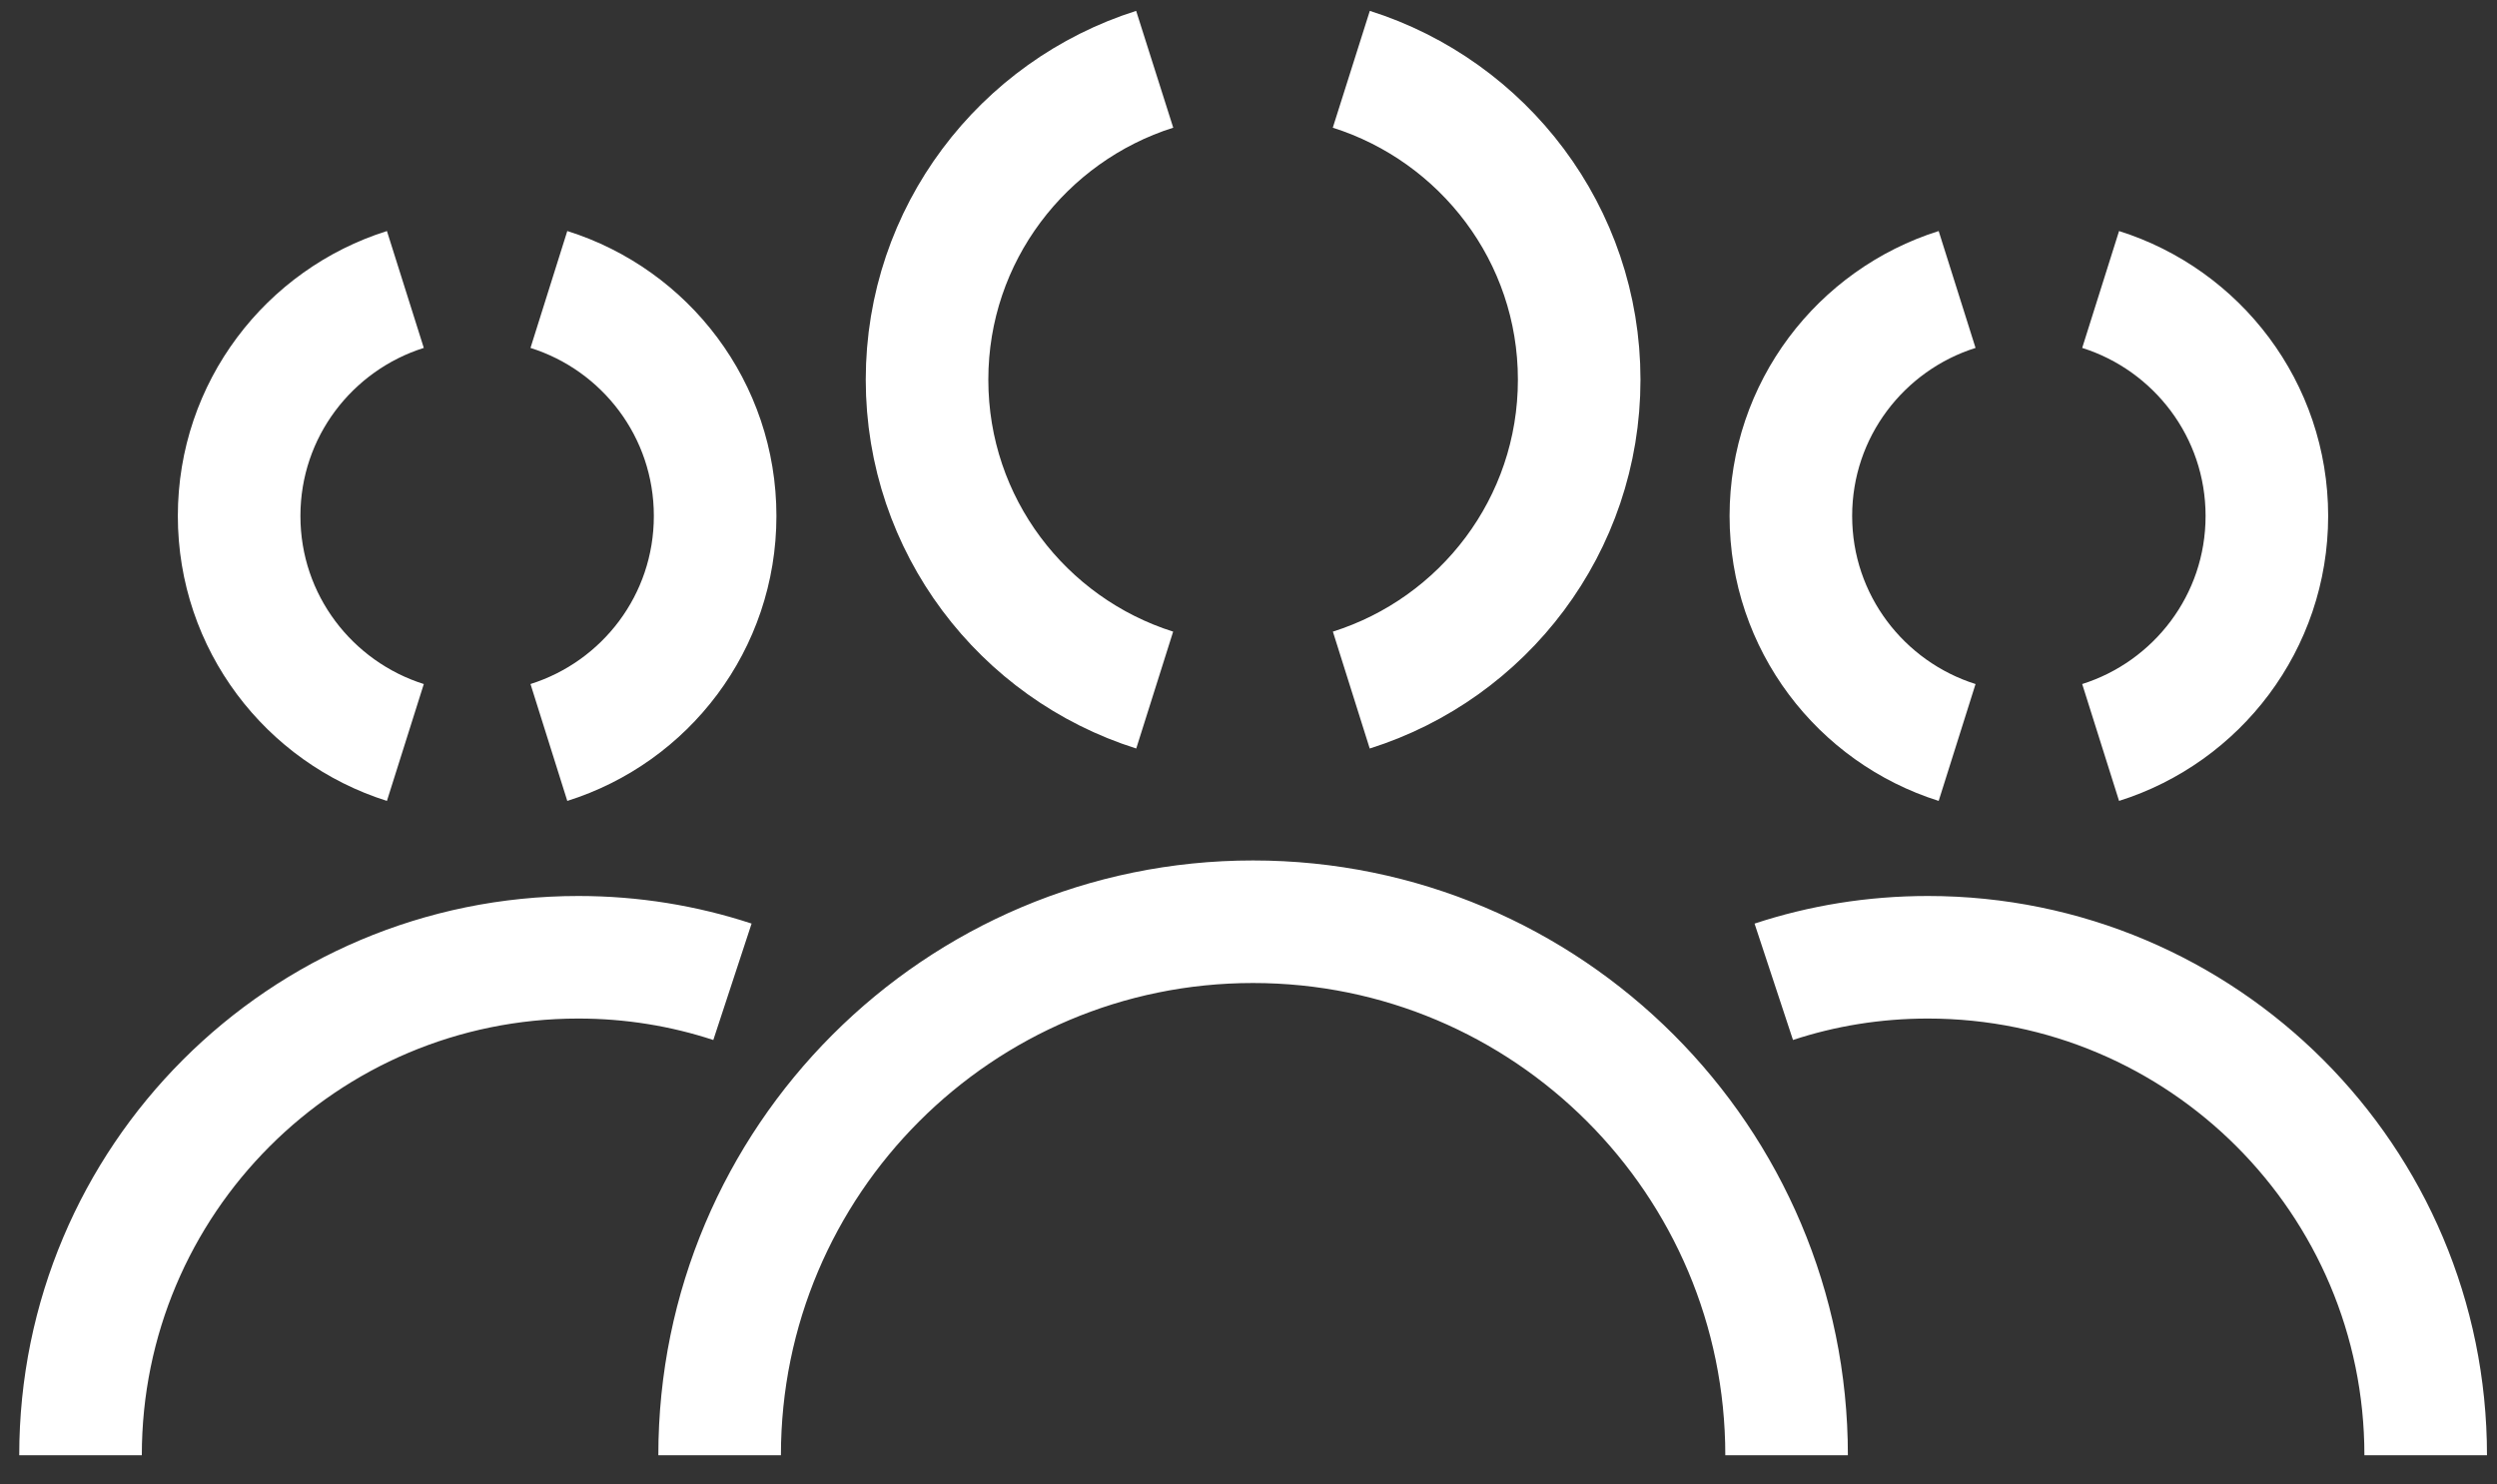
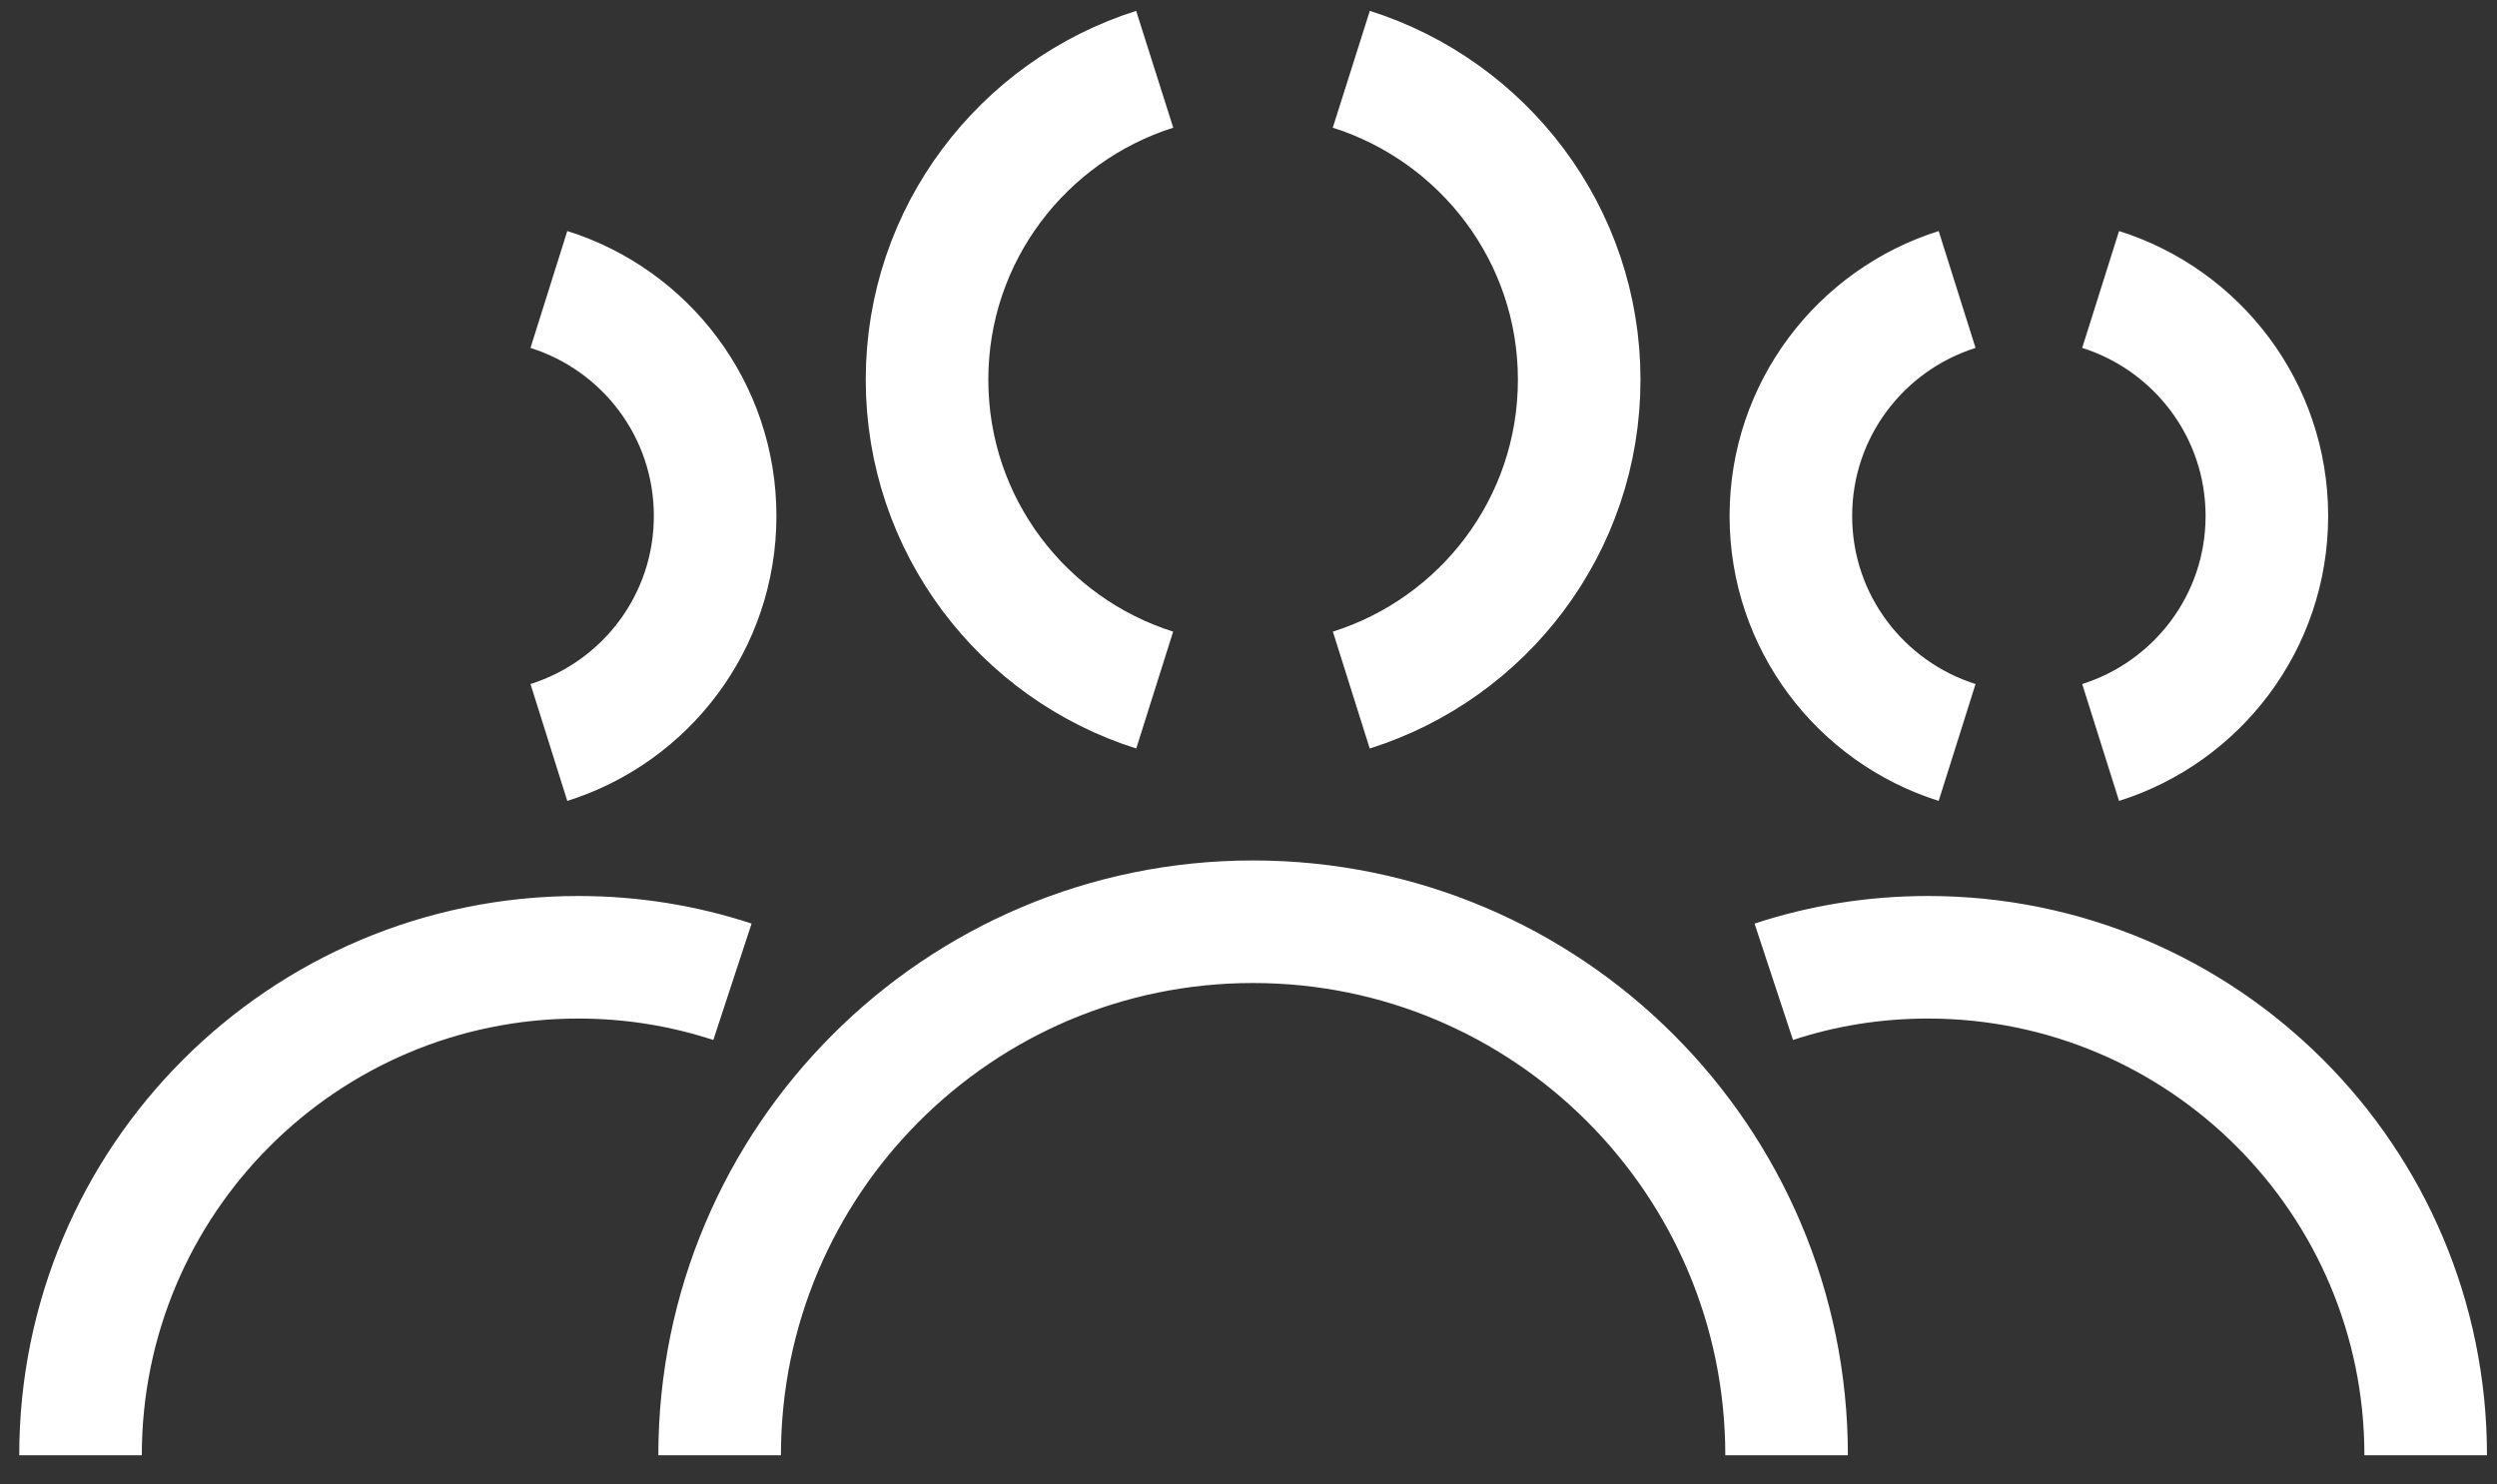
<svg xmlns="http://www.w3.org/2000/svg" width="111" height="66" viewBox="0 0 111 66">
  <rect x="0" y="0" width="111" height="66" fill="#333333" stroke="none" />
-   <path fill="none" stroke="#FFF" stroke-width="5.449" d="M75.27 40.57C77.42 39.86 79.73 39.48 82.12 39.48 94.34 39.48 104.25 49.39 104.25 61.62M28.98 40.57C26.82 39.86 24.52 39.48 22.13 39.48 9.9 39.48 0 49.39 0 61.62M28.41 61.62C28.41 48.52 39.03 37.9 52.12 37.9 65.22 37.9 75.84 48.52 75.84 61.62M56.49 27.6C62.36 25.75 66.62 20.28 66.62 13.8 66.62 7.33 62.36 1.86 56.49 0M47.75 27.6C41.89 25.75 37.63 20.28 37.63 13.8 37.63 7.33 41.89 1.86 47.75 0M89.8 29.93C94.08 28.58 97.19 24.59 97.19 19.86 97.19 15.13 94.08 11.14 89.8 9.79M83.42 29.93C79.14 28.58 76.03 24.59 76.03 19.86 76.03 15.13 79.14 11.14 83.42 9.79M20.82 29.93C25.11 28.58 28.21 24.59 28.21 19.86 28.21 15.13 25.11 11.14 20.82 9.79M14.44 29.93C10.16 28.58 7.05 24.59 7.05 19.86 7.05 15.13 10.16 11.14 14.44 9.79" transform="translate(3.58 3.08)" />
+   <path fill="none" stroke="#FFF" stroke-width="5.449" d="M75.27 40.57C77.42 39.86 79.73 39.48 82.12 39.48 94.34 39.48 104.25 49.39 104.25 61.62M28.98 40.57C26.82 39.86 24.52 39.48 22.13 39.48 9.9 39.48 0 49.39 0 61.62M28.41 61.62C28.41 48.52 39.03 37.9 52.12 37.9 65.22 37.9 75.84 48.52 75.84 61.62M56.49 27.6C62.36 25.75 66.62 20.28 66.62 13.8 66.62 7.33 62.36 1.86 56.49 0M47.75 27.6C41.89 25.75 37.63 20.28 37.63 13.8 37.63 7.33 41.89 1.86 47.75 0M89.8 29.93C94.08 28.58 97.19 24.59 97.19 19.86 97.19 15.13 94.08 11.14 89.8 9.79M83.42 29.93C79.14 28.58 76.03 24.59 76.03 19.86 76.03 15.13 79.14 11.14 83.42 9.79M20.82 29.93C25.11 28.58 28.21 24.59 28.21 19.86 28.21 15.13 25.11 11.14 20.82 9.79M14.44 29.93" transform="translate(3.58 3.08)" />
</svg>